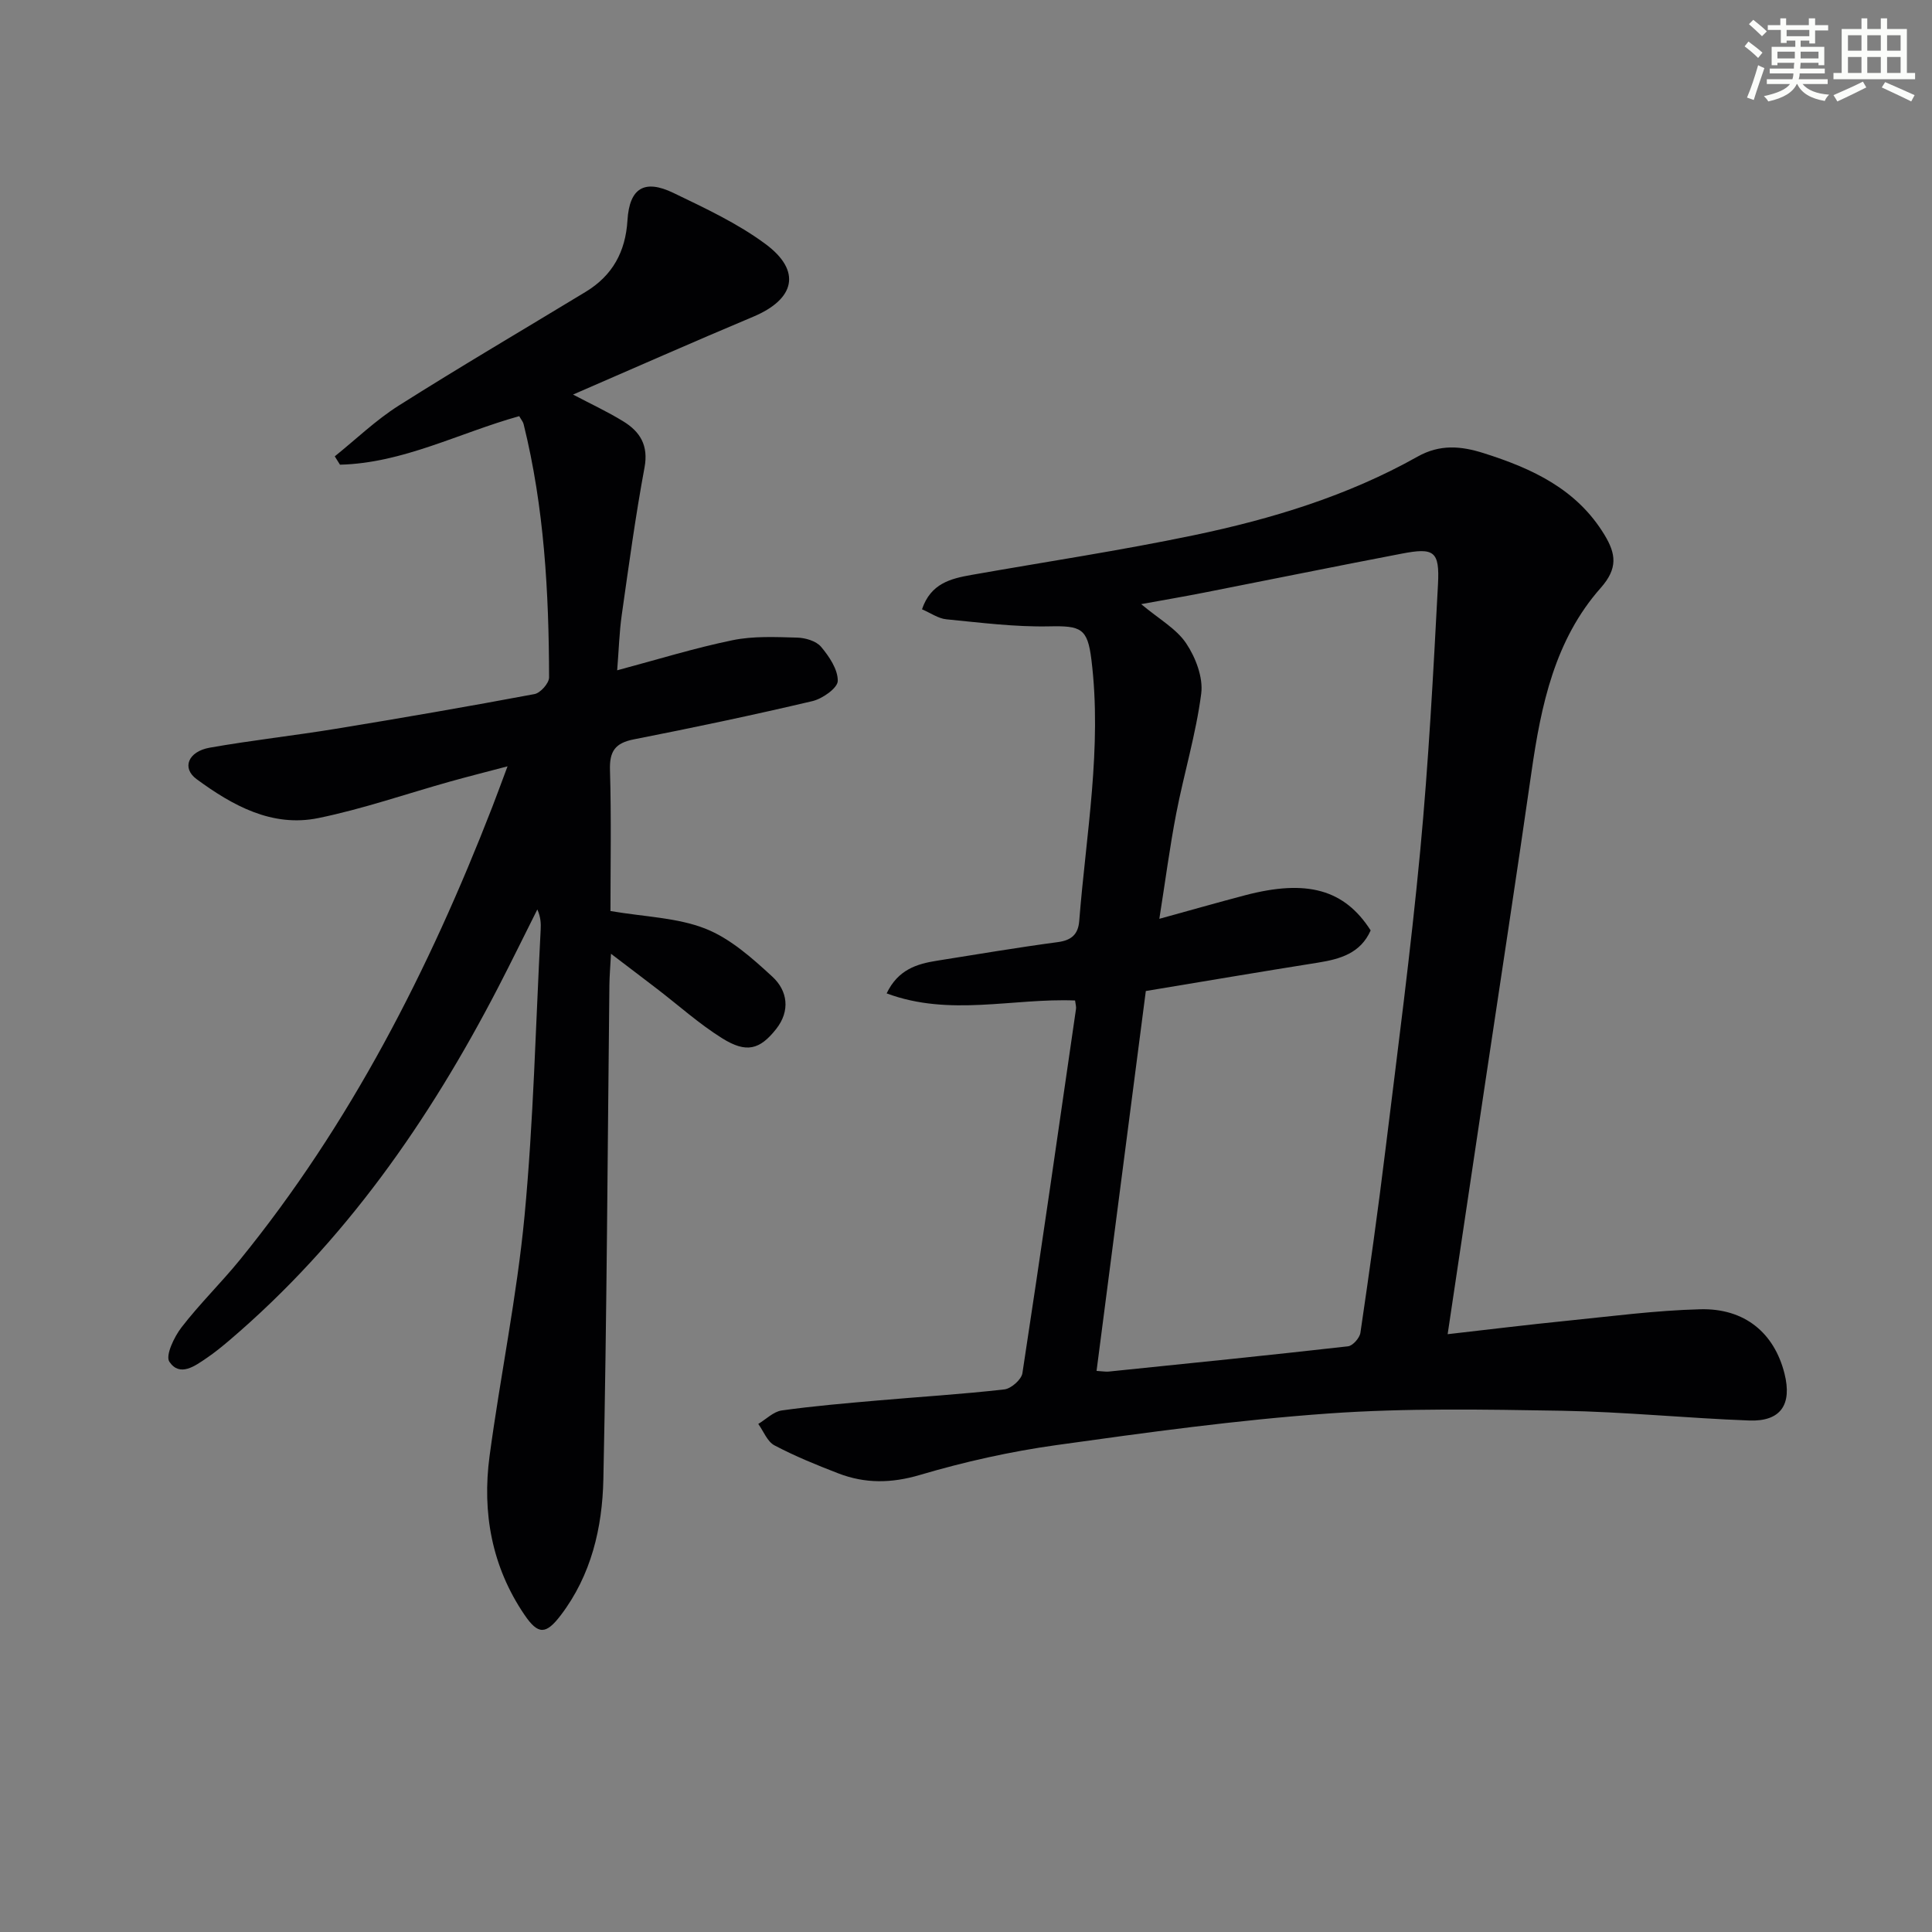
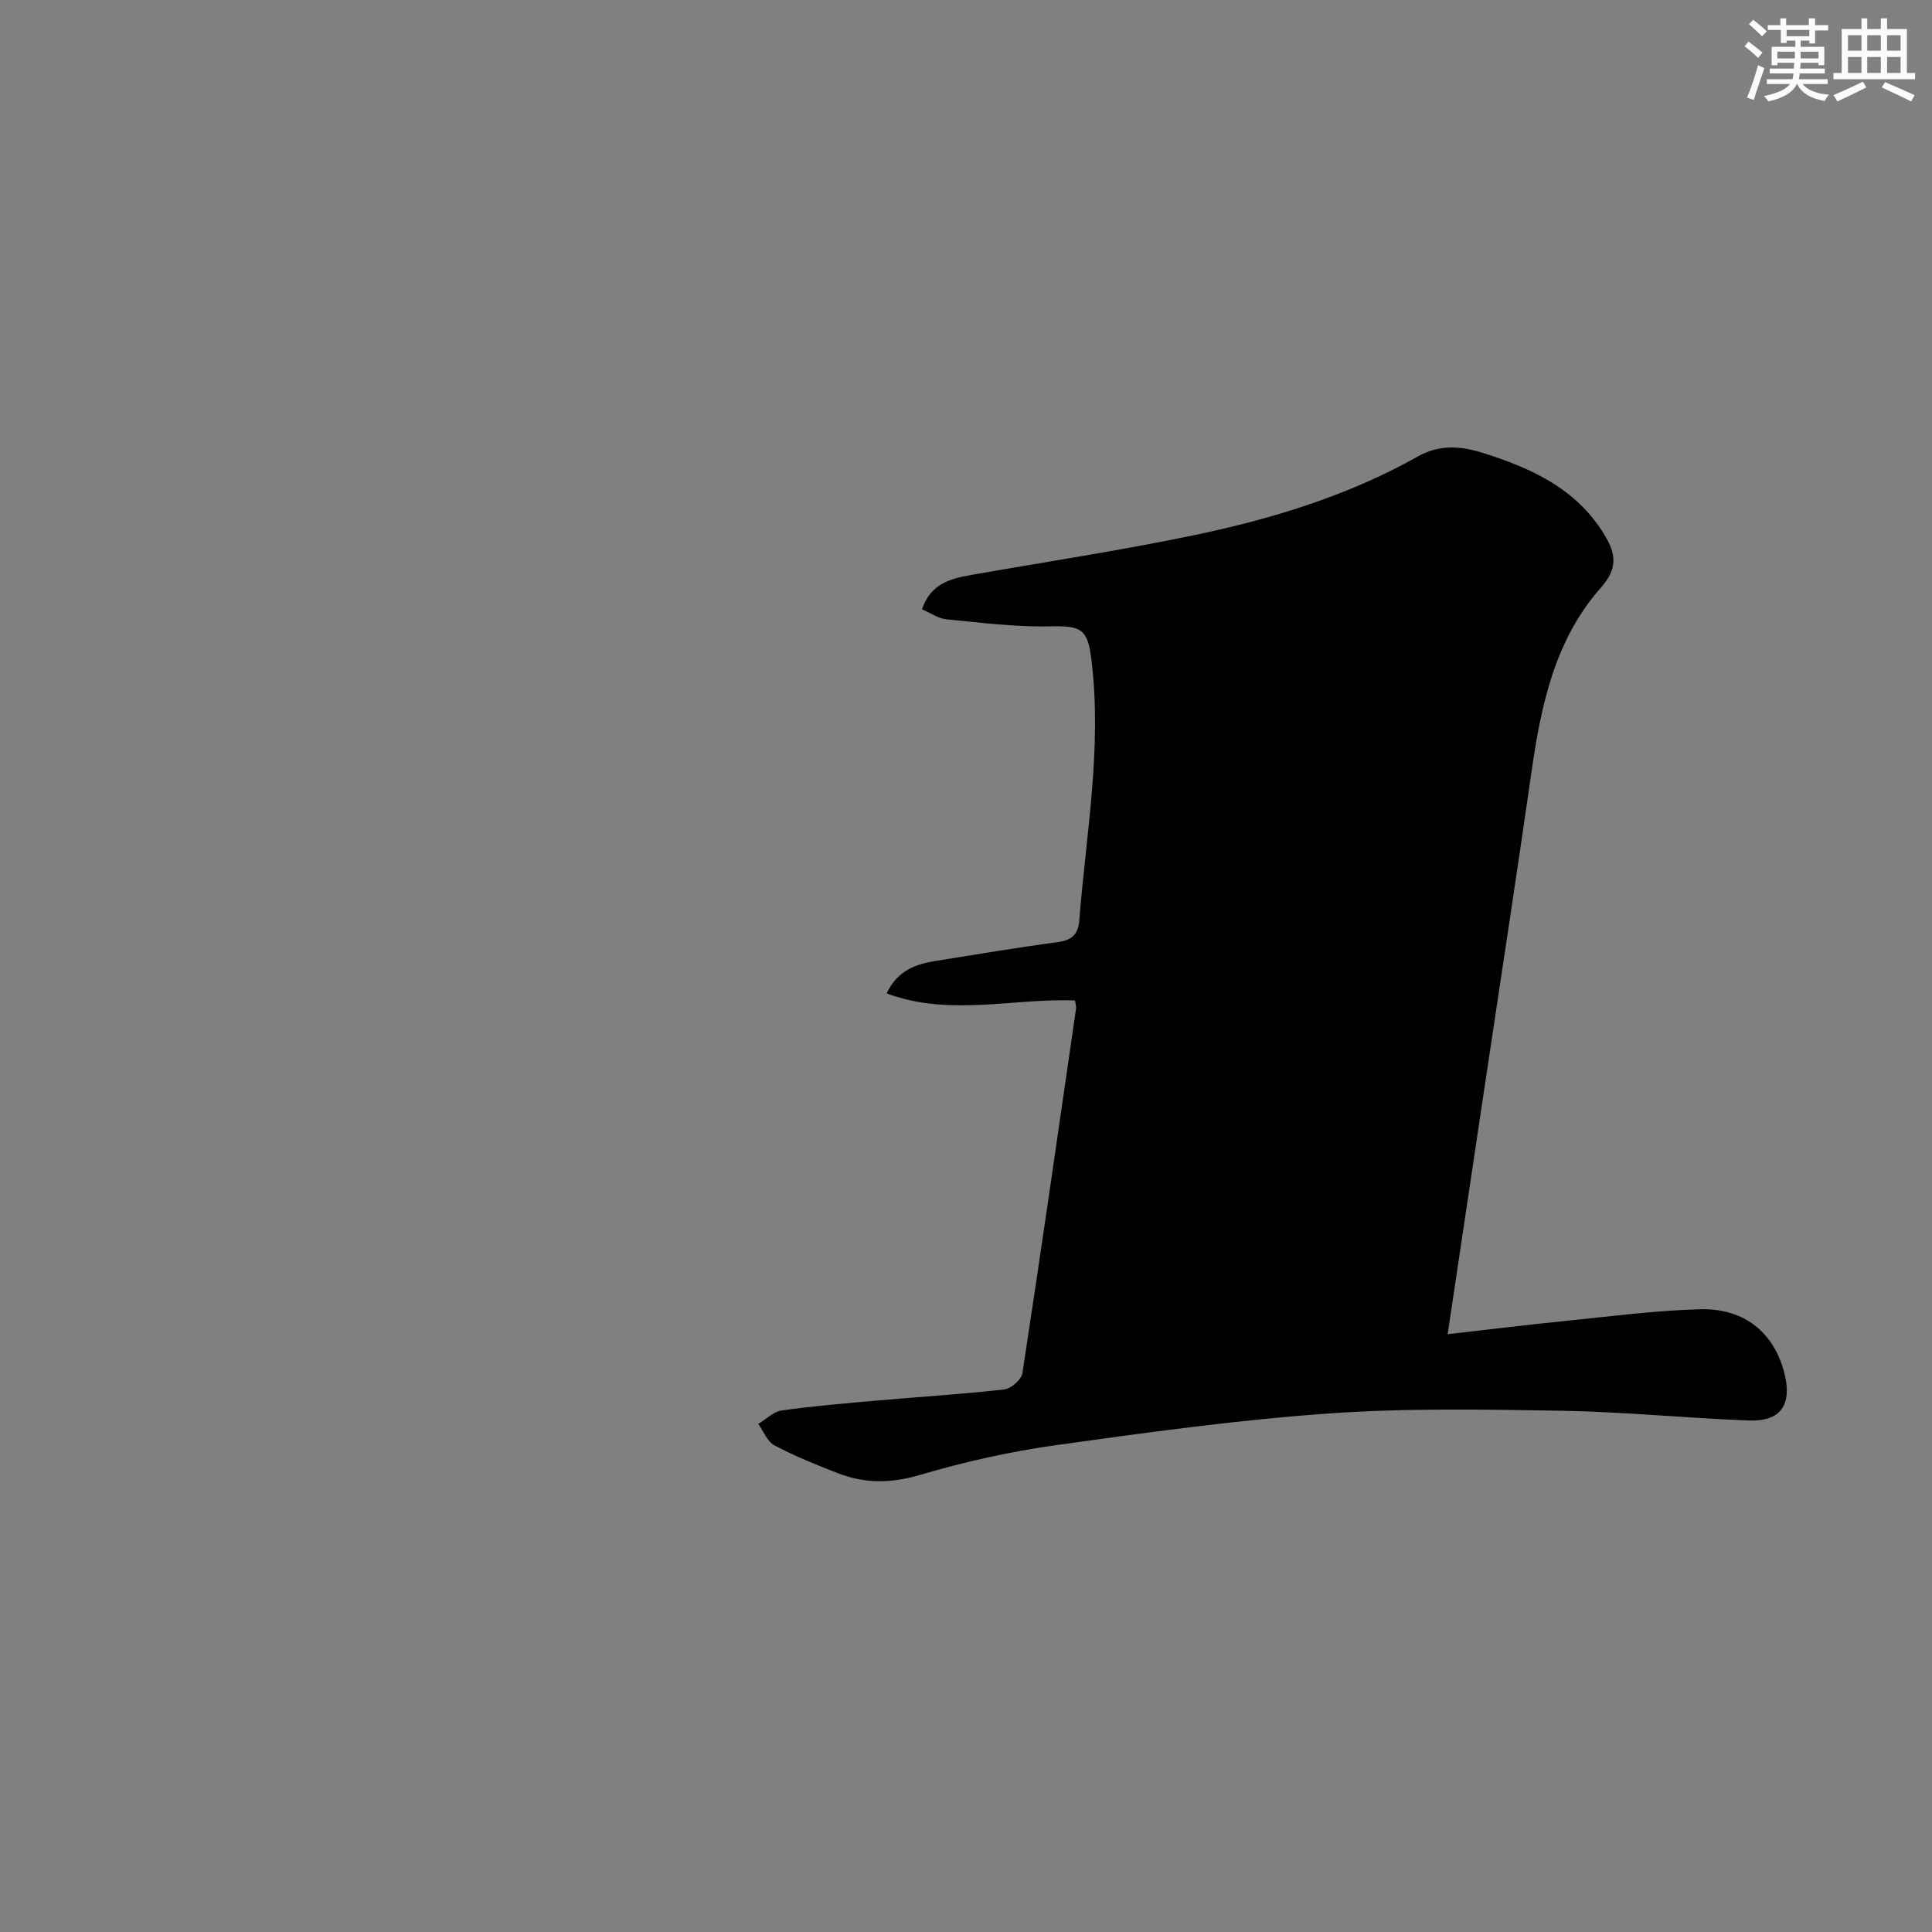
<svg xmlns="http://www.w3.org/2000/svg" enable-background="new 0 0 400 400" viewBox="0 0 400 400">
  <rect x="0" y="0" width="400" height="400" fill="#808080" stroke="none" />
-   <path d="m222.58 207.14c-12.84-.52-25.95 3.4-39.01-1.47 2.35-4.91 6.22-6.1 10.39-6.76 8.35-1.33 16.7-2.74 25.08-3.86 2.84-.38 4.18-1.65 4.4-4.35 1.42-18.02 4.77-35.96 2.52-54.15-.8-6.47-2.15-7.01-8.72-6.87-7.09.15-14.22-.77-21.31-1.46-1.67-.16-3.25-1.31-5.04-2.07 1.81-5.37 5.96-6.36 10.25-7.12 15.34-2.71 30.76-5.03 46-8.21 16.11-3.36 31.86-8.14 46.33-16.27 4.64-2.61 9-2.23 13.74-.72 10.03 3.18 19.24 7.42 24.99 16.92 2.37 3.92 2.8 6.91-.78 10.96-9.52 10.75-12.36 24.3-14.34 38.1-3.06 21.35-6.34 42.67-9.53 64-2.55 17.05-5.09 34.1-7.83 52.42 8.61-.98 16.56-1.96 24.53-2.76 9.24-.93 18.48-2.16 27.74-2.4 9.24-.25 15.35 4.91 17.47 13.31 1.61 6.42-.78 9.96-7.29 9.72-12.95-.48-25.87-1.8-38.82-2.02-16.11-.27-32.29-.57-48.33.57-18.85 1.34-37.63 3.93-56.36 6.55-9.5 1.33-18.96 3.44-28.16 6.16-5.94 1.76-11.38 1.83-16.95-.32-4.48-1.73-8.96-3.55-13.2-5.79-1.49-.78-2.26-2.92-3.36-4.44 1.61-.96 3.14-2.54 4.85-2.79 6.57-.92 13.2-1.48 19.81-2.06 8.77-.77 17.56-1.3 26.3-2.3 1.4-.16 3.53-2.04 3.73-3.36 3.84-25.1 7.45-50.24 11.09-75.38.08-.45-.08-.94-.19-1.78zm14.65-1.96c-3.45 26.61-6.81 52.52-10.2 78.65 1.24.07 1.88.2 2.51.14 16.52-1.69 33.05-3.36 49.55-5.23.98-.11 2.42-1.73 2.57-2.81 1.86-12.63 3.64-25.28 5.19-37.96 2.53-20.59 5.24-41.17 7.19-61.81 1.73-18.35 2.71-36.77 3.68-55.18.36-6.88-.81-7.64-7.47-6.36-13.67 2.61-27.32 5.4-40.98 8.08-4.18.82-8.38 1.54-13 2.38 3.68 3.09 7.28 5.08 9.31 8.11 1.96 2.92 3.55 7.08 3.12 10.41-1.08 8.35-3.56 16.5-5.17 24.8-1.34 6.93-2.25 13.94-3.5 21.83 6.4-1.76 12.07-3.38 17.77-4.88 12.82-3.37 20.57-1.18 25.98 7.28-2.09 4.73-6.28 5.93-10.88 6.67-11.74 1.86-23.49 3.86-35.67 5.88z" fill="#010103" />
-   <path d="m107.5 86.16c-12.51 3.49-24.07 9.73-37.11 10.05-.36-.58-.72-1.16-1.08-1.73 4.39-3.53 8.5-7.5 13.22-10.49 12.77-8.08 25.81-15.73 38.73-23.57 5.55-3.37 8.25-8.28 8.65-14.81.41-6.68 3.51-8.57 9.53-5.66 6.55 3.16 13.28 6.29 19.07 10.59 7.5 5.56 6.1 11.4-2.58 15.04-12.4 5.21-24.7 10.65-37.29 16.11 3.5 1.85 7.07 3.5 10.39 5.54 3.48 2.13 5.27 4.97 4.41 9.57-1.88 10.11-3.26 20.31-4.71 30.5-.51 3.59-.61 7.24-.95 11.48 8.35-2.23 16.04-4.62 23.88-6.23 4.32-.89 8.91-.66 13.37-.54 1.71.04 3.95.7 4.97 1.91 1.68 2 3.49 4.69 3.45 7.06-.02 1.47-3.17 3.69-5.25 4.18-12.27 2.89-24.61 5.49-36.99 7.92-3.85.76-5.04 2.46-4.92 6.35.29 9.94.1 19.89.1 29.19 7.1 1.21 13.79 1.35 19.63 3.64 5.16 2.03 9.71 6.1 13.9 9.96 3.15 2.9 3.74 7.06.78 10.82-3.4 4.31-6.17 5.05-11.17 1.93-4.76-2.97-8.99-6.78-13.46-10.21-2.86-2.2-5.74-4.37-9.57-7.29-.16 2.96-.31 4.69-.33 6.42-.38 34.13-.53 68.27-1.25 102.39-.21 9.99-2.5 19.83-8.8 28.11-3.09 4.06-4.7 4.13-7.56-.1-6.74-9.93-8.77-21.13-7.2-32.83 2.23-16.6 5.66-33.06 7.24-49.71 1.86-19.68 2.3-39.5 3.34-59.26.07-1.31.01-2.62-.69-4.2-2.71 5.4-5.36 10.82-8.13 16.18-14.28 27.56-31.78 52.69-55.59 73-1.52 1.29-3.07 2.56-4.72 3.68-2.47 1.68-5.58 3.99-7.74.79-.86-1.27.97-5.12 2.49-7.1 3.75-4.87 8.19-9.2 12.08-13.97 22.91-28.17 39.17-60.06 52.25-93.71.96-2.47 1.86-4.96 3.19-8.5-4.44 1.17-8.16 2.11-11.85 3.14-9.1 2.55-18.08 5.68-27.31 7.57-9.59 1.97-17.8-2.61-25.22-8.06-3.13-2.3-1.74-5.72 2.71-6.51 8.66-1.53 17.43-2.49 26.11-3.91 13.74-2.25 27.46-4.62 41.15-7.19 1.22-.23 3.01-2.25 3.01-3.44-.04-17.64-1-35.22-5.27-52.44-.11-.48-.47-.88-.91-1.66z" fill="#010103" />
+   <path d="m222.58 207.14c-12.84-.52-25.95 3.4-39.01-1.47 2.35-4.91 6.22-6.1 10.39-6.76 8.35-1.33 16.7-2.74 25.08-3.86 2.84-.38 4.18-1.65 4.4-4.35 1.42-18.02 4.77-35.96 2.52-54.15-.8-6.47-2.15-7.01-8.72-6.87-7.09.15-14.22-.77-21.31-1.46-1.67-.16-3.25-1.31-5.04-2.07 1.81-5.37 5.96-6.36 10.25-7.12 15.34-2.71 30.76-5.03 46-8.21 16.11-3.36 31.86-8.14 46.33-16.27 4.64-2.61 9-2.23 13.74-.72 10.03 3.18 19.24 7.42 24.99 16.92 2.37 3.92 2.8 6.91-.78 10.96-9.52 10.75-12.36 24.3-14.34 38.1-3.06 21.35-6.34 42.67-9.53 64-2.55 17.05-5.09 34.1-7.83 52.42 8.61-.98 16.56-1.96 24.53-2.76 9.24-.93 18.48-2.16 27.74-2.4 9.24-.25 15.35 4.91 17.47 13.31 1.61 6.42-.78 9.96-7.29 9.72-12.95-.48-25.87-1.8-38.82-2.02-16.11-.27-32.29-.57-48.33.57-18.85 1.34-37.63 3.93-56.36 6.55-9.5 1.33-18.96 3.44-28.16 6.16-5.94 1.76-11.38 1.83-16.95-.32-4.48-1.73-8.96-3.55-13.2-5.79-1.49-.78-2.26-2.92-3.36-4.44 1.61-.96 3.14-2.54 4.85-2.79 6.57-.92 13.2-1.48 19.81-2.06 8.77-.77 17.56-1.3 26.3-2.3 1.4-.16 3.53-2.04 3.73-3.36 3.84-25.1 7.45-50.24 11.09-75.38.08-.45-.08-.94-.19-1.78zm14.65-1.96z" fill="#010103" />
  <g fill="#fbfcfa">
    <path d="m361.2 9.6.8-1c.9.7 1.9 1.4 2.9 2.3l-.9 1.1c-1-1-2-1.8-2.8-2.4zm.5 10.6c.9-2.1 1.6-4.3 2.3-6.7.4.2.8.4 1.3.6-.7 2.1-1.5 4.3-2.2 6.6zm.4-15.2.9-.9c1 .8 2 1.6 2.8 2.4l-1 1c-.9-.9-1.8-1.7-2.7-2.5zm12.5-1.2h1.2v1.4h2.7v1.1h-2.7v2.7h-1.2v-.6h-1.8v1.3h4.9v3.8h-1.2v-.5h-3.7c0 .4-.1.9-.1 1.2h5.1v1h-5.2c0 .5-.1.9-.2 1.2h6v1h-5.2c1.1 1.3 2.9 2 5.5 2.2-.4.4-.7.8-.9 1.3-2.9-.5-4.8-1.6-5.7-3.5h-.1c-.8 1.7-2.7 2.9-5.9 3.6-.2-.4-.6-.8-.9-1.1 2.8-.6 4.6-1.4 5.4-2.5h-4.8v-1h5.3c.1-.3.2-.7.2-1.2h-4.9v-1h5c0-.4 0-.8.1-1.2h-3.5v.5h-1.2v-3.8h4.9v-1.3h-1.8v.5h-1.2v-2.7h-2.7v-1h2.6v-1.4h1.2v1.4h4.7v-1.4zm-6.6 8.3h3.6c0-.4 0-.9 0-1.4h-3.6zm1.9-4.6h4.7v-1.3h-4.7zm6.6 3.2h-3.7v1.4h3.7z" />
    <path d="m385.3 3.8h1.3v2.2h2.8v-2.2h1.3v2.2h4.1v9.1h1.7v1.3h-16.9v-1.3h1.7v-9.1h4.1v-2.2zm.4 13.1.7 1.2c-1.8.9-3.8 1.9-6 2.9-.2-.4-.5-.8-.8-1.3 2.3-1 4.3-1.9 6.1-2.8zm-3.1-6.4h2.8v-3.2h-2.8zm0 4.6h2.8v-3.3h-2.8zm4-4.6h2.8v-3.2h-2.8zm0 4.6h2.8v-3.3h-2.8zm3.7 1.9c2.1.9 4.1 1.8 6.1 2.7l-.7 1.3c-2.2-1.1-4.2-2-6.1-2.9zm3.2-9.7h-2.8v3.2h2.8zm-2.8 7.8h2.8v-3.3h-2.8z" />
  </g>
</svg>